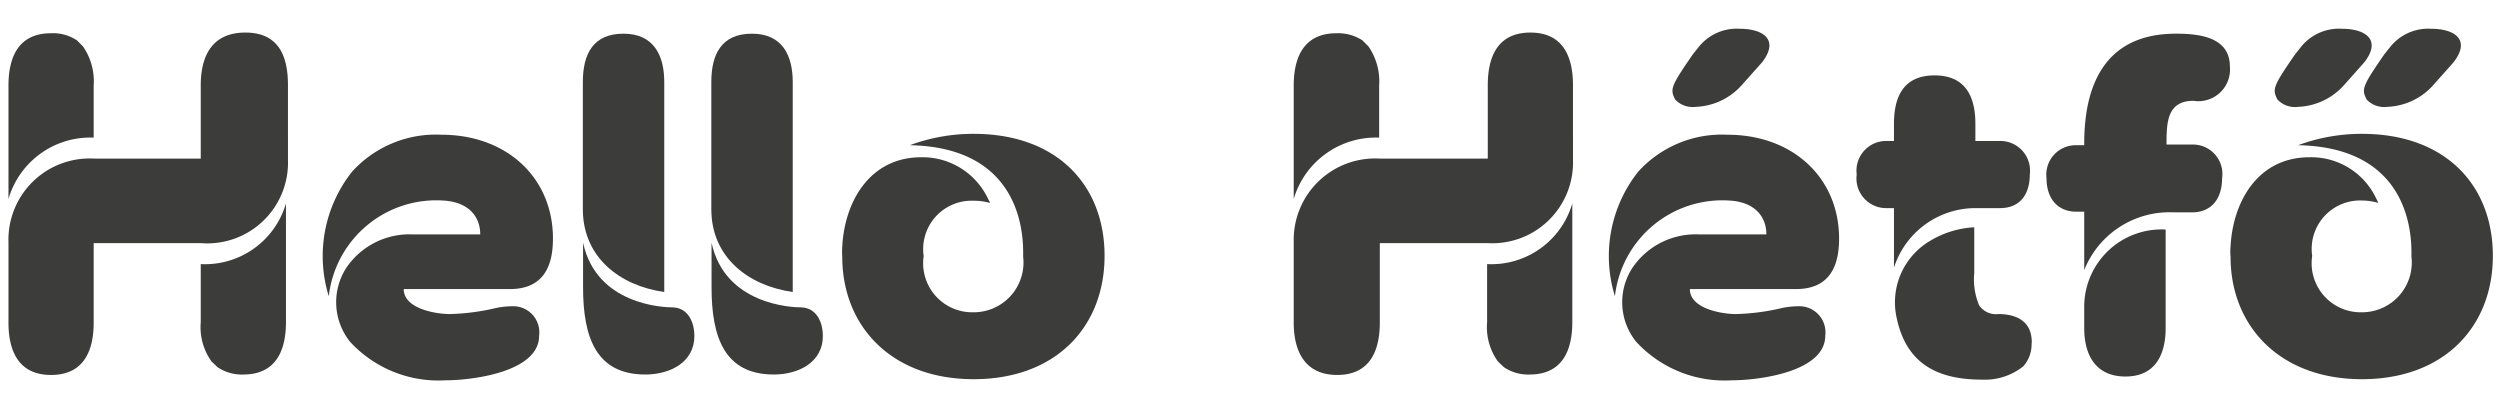
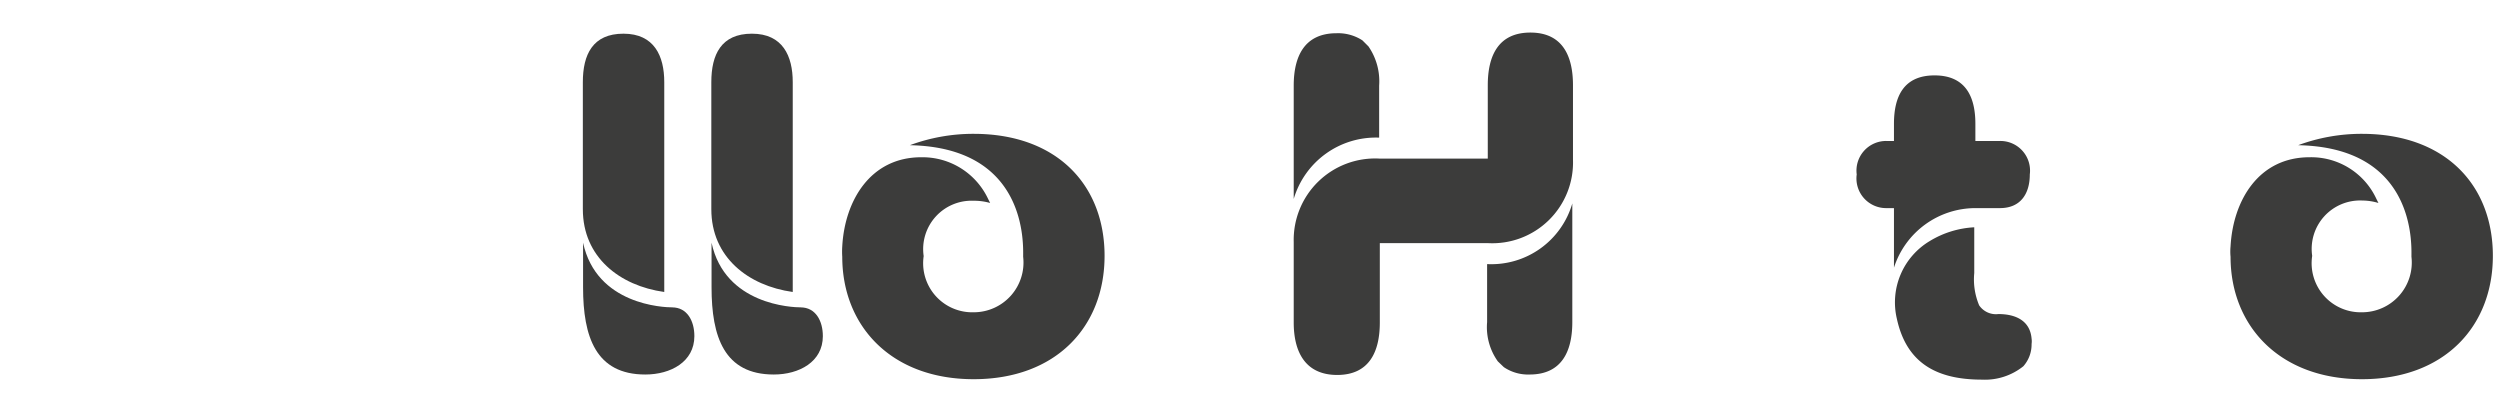
<svg xmlns="http://www.w3.org/2000/svg" id="Réteg_1" data-name="Réteg 1" viewBox="0 0 112.08 18">
  <defs>
    <style>
      .cls-1 {
        fill: #3c3c3b;
      }
    </style>
  </defs>
  <g>
-     <path class="cls-1" d="M.38,10.85A3.64,3.64,0,0,1,4.22,7.11H9V3.82C9,2.52,9.5,1.46,11,1.46s1.91,1.06,1.91,2.36V7.16A3.62,3.62,0,0,1,9,10.9H4.2v3.56c0,1.29-.46,2.35-1.91,2.35S.38,15.75.38,14.46Zm0-1.93V3.84c0-1.3.46-2.35,1.91-2.35a1.94,1.94,0,0,1,1.16.32l.27.27A2.75,2.75,0,0,1,4.2,3.84V6.17A3.82,3.82,0,0,0,.38,8.92ZM9,11.84a3.78,3.78,0,0,0,3.82-2.72v5.32c0,1.29-.46,2.35-1.91,2.35a1.94,1.94,0,0,1-1.16-.33l-.27-.26A2.64,2.64,0,0,1,9,14.44Z" />
-     <path class="cls-1" d="M15.79,7.69a5.07,5.07,0,0,1,4-1.65c2.91,0,5,1.91,5,4.66,0,1.51-.64,2.26-1.94,2.26H18.1c0,.88,1.43,1.12,2.07,1.12a10.07,10.07,0,0,0,1.93-.24,3.68,3.68,0,0,1,.86-.11,1.17,1.17,0,0,1,1.21,1.32c0,1.63-3,2-4.2,2a5.39,5.39,0,0,1-4.27-1.72A2.84,2.84,0,0,1,15.53,12a3.42,3.42,0,0,1,3-1.49h3c0-.8-.52-1.46-1.67-1.52a4.85,4.85,0,0,0-5.12,4.29A6.09,6.09,0,0,1,15.79,7.69Z" />
    <path class="cls-1" d="M26.13,3.68c0-1.23.44-2.17,1.82-2.17s1.83,1,1.83,2.17v9.41c-2-.28-3.65-1.56-3.65-3.71Zm4,10.1c.68,0,1,.61,1,1.29,0,1.15-1.06,1.72-2.2,1.72-2.22,0-2.79-1.69-2.79-3.91v-2C26.74,13.67,29.75,13.78,30.15,13.78Z" />
    <path class="cls-1" d="M31.89,3.68c0-1.23.44-2.17,1.82-2.17s1.83,1,1.83,2.17v9.41c-2-.28-3.65-1.56-3.65-3.71Zm4,10.1c.68,0,1,.61,1,1.29,0,1.15-1.06,1.72-2.2,1.72-2.22,0-2.79-1.69-2.79-3.91v-2C32.5,13.67,35.52,13.78,35.91,13.78Z" />
    <path class="cls-1" d="M37.76,11.51a3.54,3.54,0,0,1,0-.46c.11-2.05,1.26-4,3.54-4a3.25,3.25,0,0,1,3,1.87l.09.18A2.64,2.64,0,0,0,43.65,9a2.17,2.17,0,0,0-2.24,2.48A2.2,2.2,0,0,0,43.65,14a2.23,2.23,0,0,0,2.22-2.49c0-.55.2-4.9-5.08-5A8.18,8.18,0,0,1,43.65,6c3.74,0,5.87,2.3,5.87,5.47S47.35,17,43.65,17,37.76,14.61,37.76,11.51Z" />
    <path class="cls-1" d="M58,10.85a3.65,3.65,0,0,1,3.85-3.74H66.7V3.82c0-1.3.46-2.36,1.91-2.36s1.91,1.06,1.91,2.36V7.16A3.62,3.62,0,0,1,66.7,10.9H61.86v3.56c0,1.29-.46,2.35-1.91,2.35S58,15.75,58,14.46Zm0-1.93V3.84c0-1.3.47-2.35,1.92-2.35a2,2,0,0,1,1.16.32l.27.27a2.75,2.75,0,0,1,.48,1.76V6.17A3.84,3.84,0,0,0,58,8.92Zm8.67,2.92a3.78,3.78,0,0,0,3.82-2.72v5.32c0,1.29-.46,2.35-1.91,2.35a1.94,1.94,0,0,1-1.16-.33l-.27-.26a2.64,2.64,0,0,1-.48-1.76Z" />
-     <path class="cls-1" d="M73.45,7.69a5.07,5.07,0,0,1,4-1.65c2.9,0,5,1.91,5,4.66,0,1.51-.64,2.26-1.94,2.26H75.76c0,.88,1.43,1.12,2.07,1.12a10.07,10.07,0,0,0,1.93-.24,3.62,3.62,0,0,1,.86-.11,1.17,1.17,0,0,1,1.21,1.32c0,1.63-3,2-4.2,2a5.39,5.39,0,0,1-4.27-1.72A2.82,2.82,0,0,1,73.19,12a3.42,3.42,0,0,1,3-1.49h3c0-.8-.52-1.46-1.67-1.52a4.85,4.85,0,0,0-5.12,4.29A6.09,6.09,0,0,1,73.45,7.69Zm2.44-5.25.24-.3A2.18,2.18,0,0,1,78,1.29c1,0,1.8.46,1,1.5l-.89,1a2.91,2.91,0,0,1-2.08,1,1.08,1.08,0,0,1-.93-.33C74.87,4,74.89,3.89,75.89,2.44Zm27,0,.24-.3A2.18,2.18,0,0,1,105,1.29c1,0,1.8.46,1,1.5l-.89,1a2.91,2.91,0,0,1-2.08,1,1.08,1.08,0,0,1-.93-.33C101.87,4,101.89,3.89,102.89,2.44Zm4,0,.24-.3A2.18,2.18,0,0,1,109,1.29c1,0,1.8.46,1,1.5l-.89,1a2.91,2.91,0,0,1-2.08,1,1.08,1.08,0,0,1-.93-.33C105.87,4,105.89,3.89,106.89,2.44Z" />
    <path class="cls-1" d="M84.58,6.32h.33V5.55c0-1.23.44-2.17,1.82-2.17s1.83.94,1.83,2.17v.77h1.1A1.33,1.33,0,0,1,91,7.82c0,.85-.4,1.51-1.34,1.51h-1.1A3.84,3.84,0,0,0,84.91,12V9.33h-.33a1.33,1.33,0,0,1-1.34-1.51A1.33,1.33,0,0,1,84.58,6.32Zm1.93,4.49a4.25,4.25,0,0,1,2-.62v2.05a3,3,0,0,0,.22,1.45.91.91,0,0,0,.86.39c.77,0,1.42.29,1.49,1.1a.86.86,0,0,1,0,.24,1.47,1.47,0,0,1-.37,1,2.75,2.75,0,0,1-1.85.6c-2,0-3.38-.71-3.82-2.73A3.2,3.2,0,0,1,86.51,10.81Z" />
-     <path class="cls-1" d="M91.75,8a1.32,1.32,0,0,1,1.34-1.49h.35V6.43c0-2.72,1-4.92,4.11-4.92,1,0,2.42.13,2.42,1.47a1.42,1.42,0,0,1-1.63,1.54h0c-1.17,0-1.21.94-1.21,1.91v.05h1.19A1.32,1.32,0,0,1,99.62,8c0,.86-.44,1.52-1.34,1.52h-.84a4.11,4.11,0,0,0-4,2.59V9.49h-.35C92.19,9.49,91.75,8.83,91.75,8Zm1.69,5.67a3.47,3.47,0,0,1,3.65-3.38v4.42c0,1.21-.48,2.17-1.8,2.17s-1.85-.94-1.85-2.17Z" />
    <path class="cls-1" d="M100,11.51a2.37,2.37,0,0,1,0-.46c.11-2.05,1.25-4,3.54-4a3.22,3.22,0,0,1,3,1.87l.09.18a2.57,2.57,0,0,0-.72-.11,2.17,2.17,0,0,0-2.25,2.48A2.2,2.2,0,0,0,105.89,14a2.23,2.23,0,0,0,2.22-2.49c0-.55.2-4.9-5.08-5A8.18,8.18,0,0,1,105.89,6c3.74,0,5.87,2.3,5.87,5.47S109.58,17,105.89,17,100,14.61,100,11.51Z" />
  </g>
</svg>